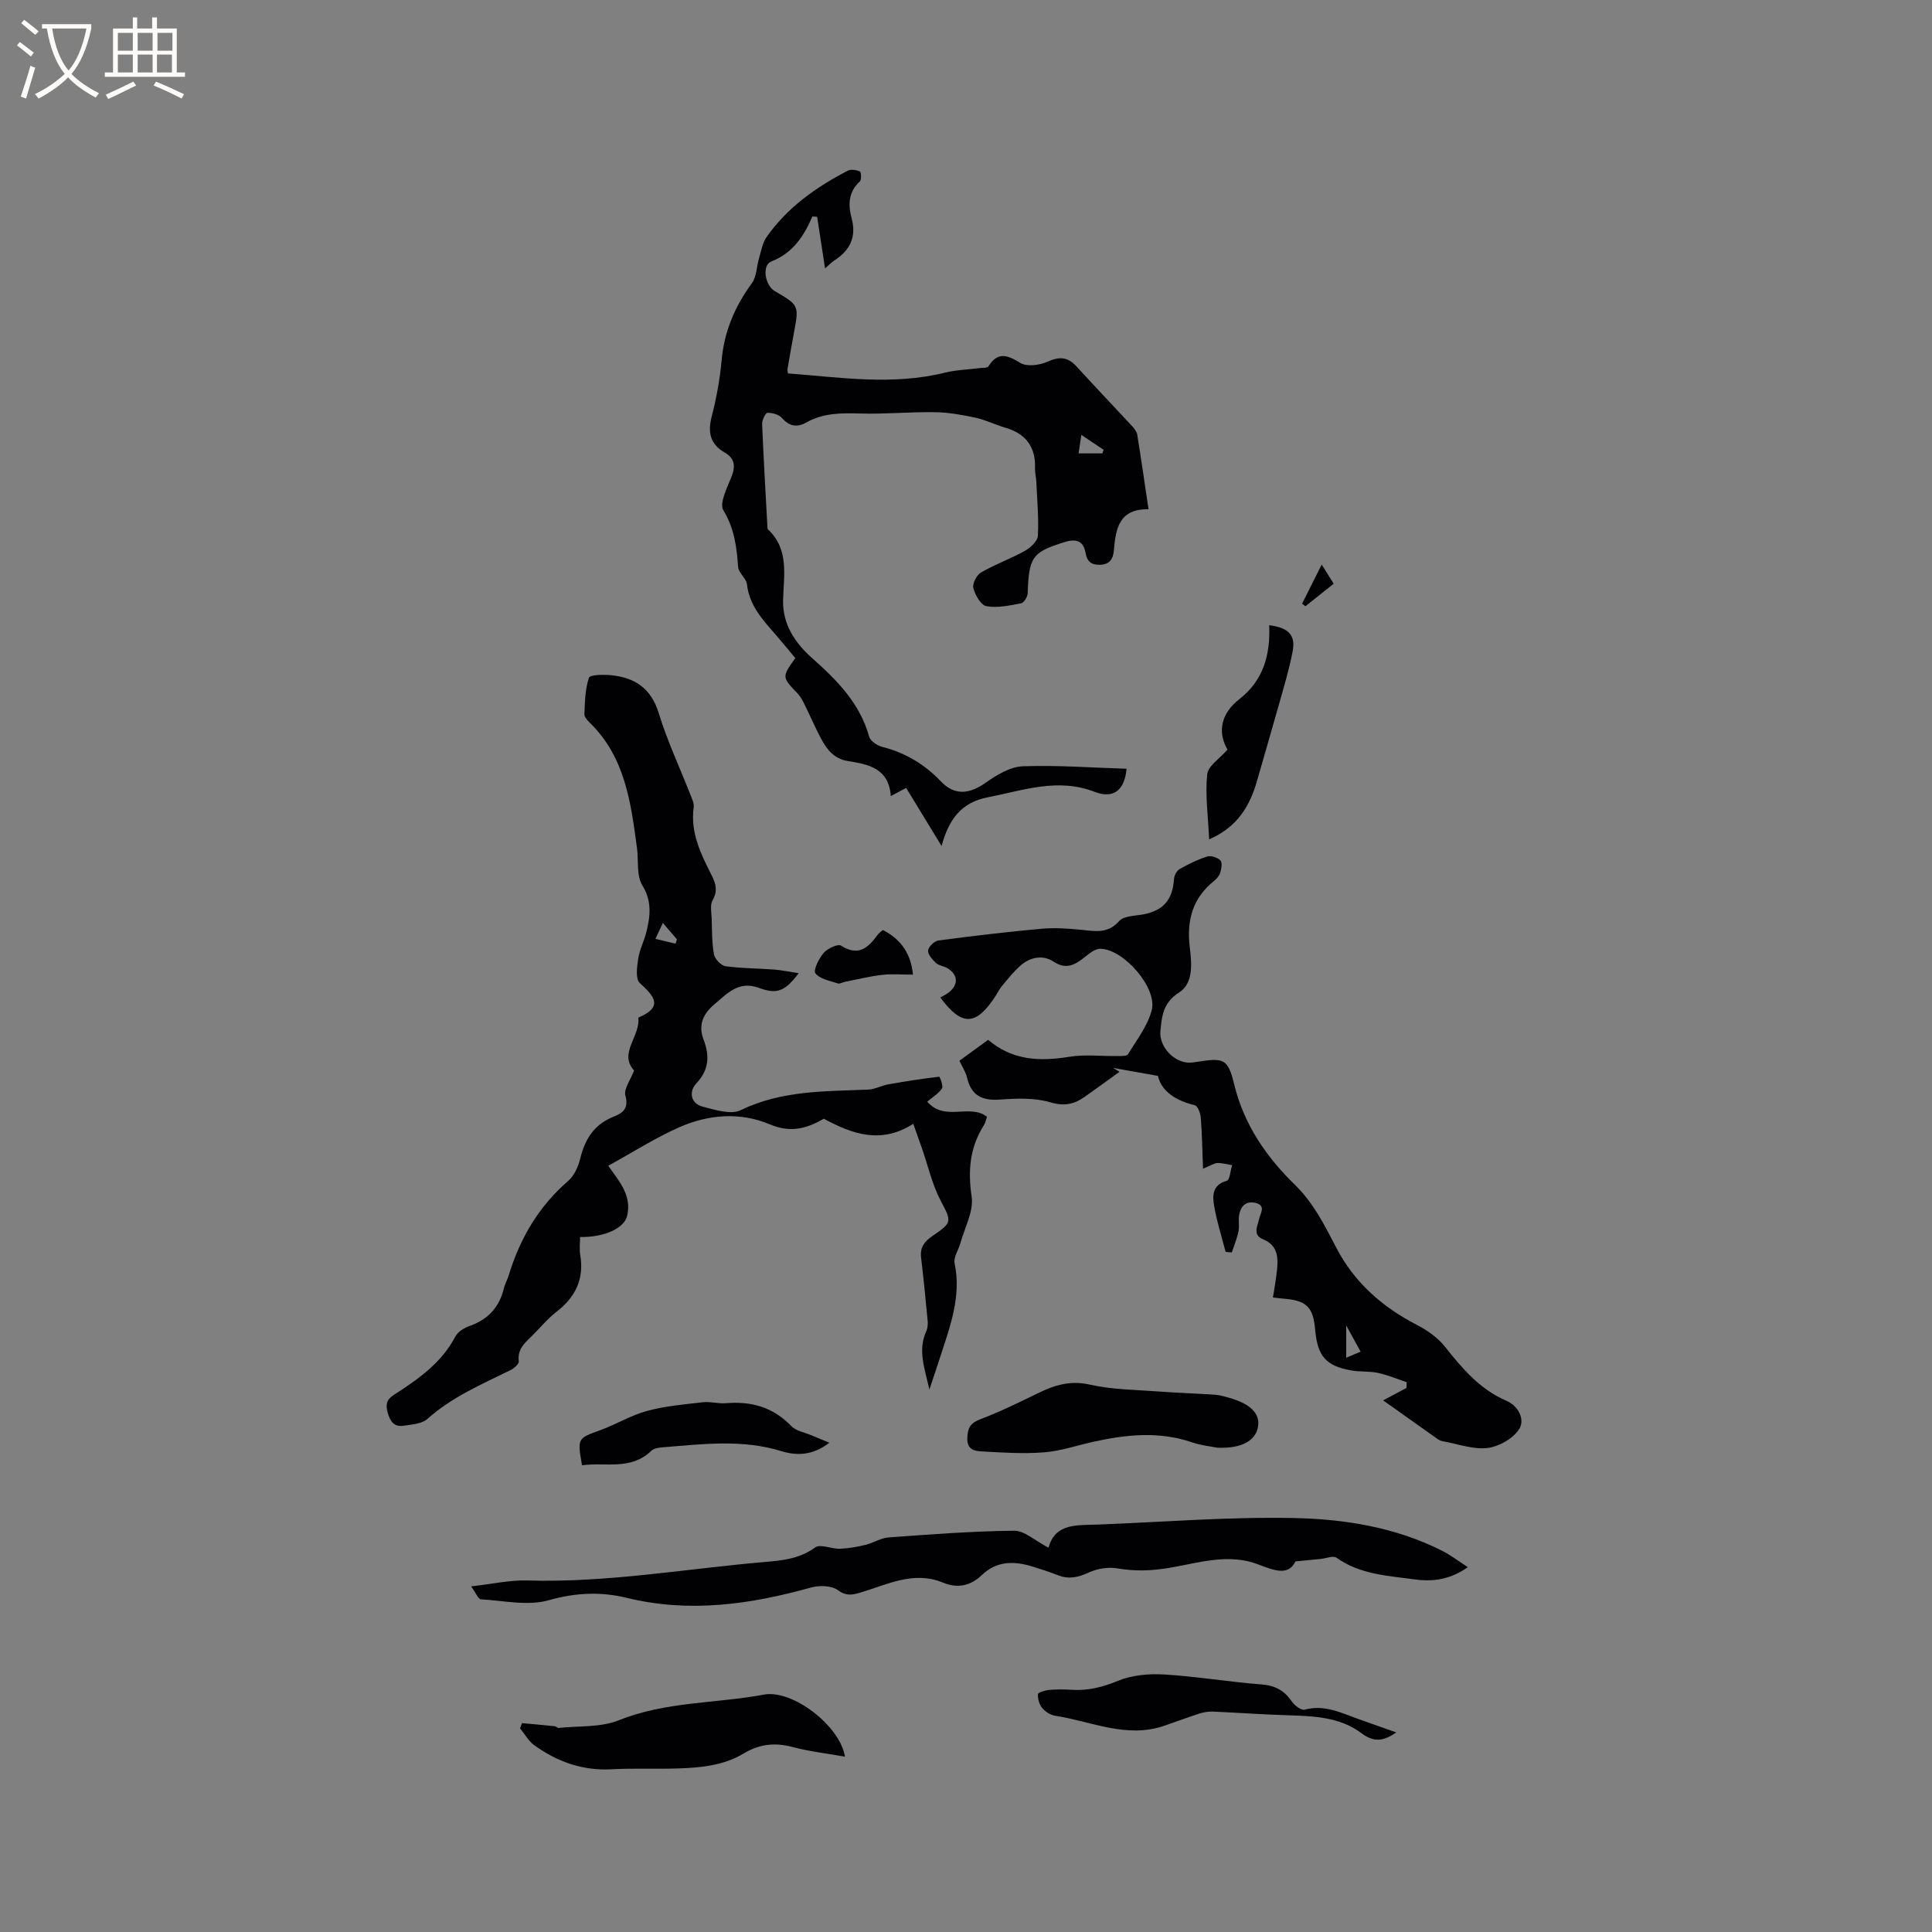
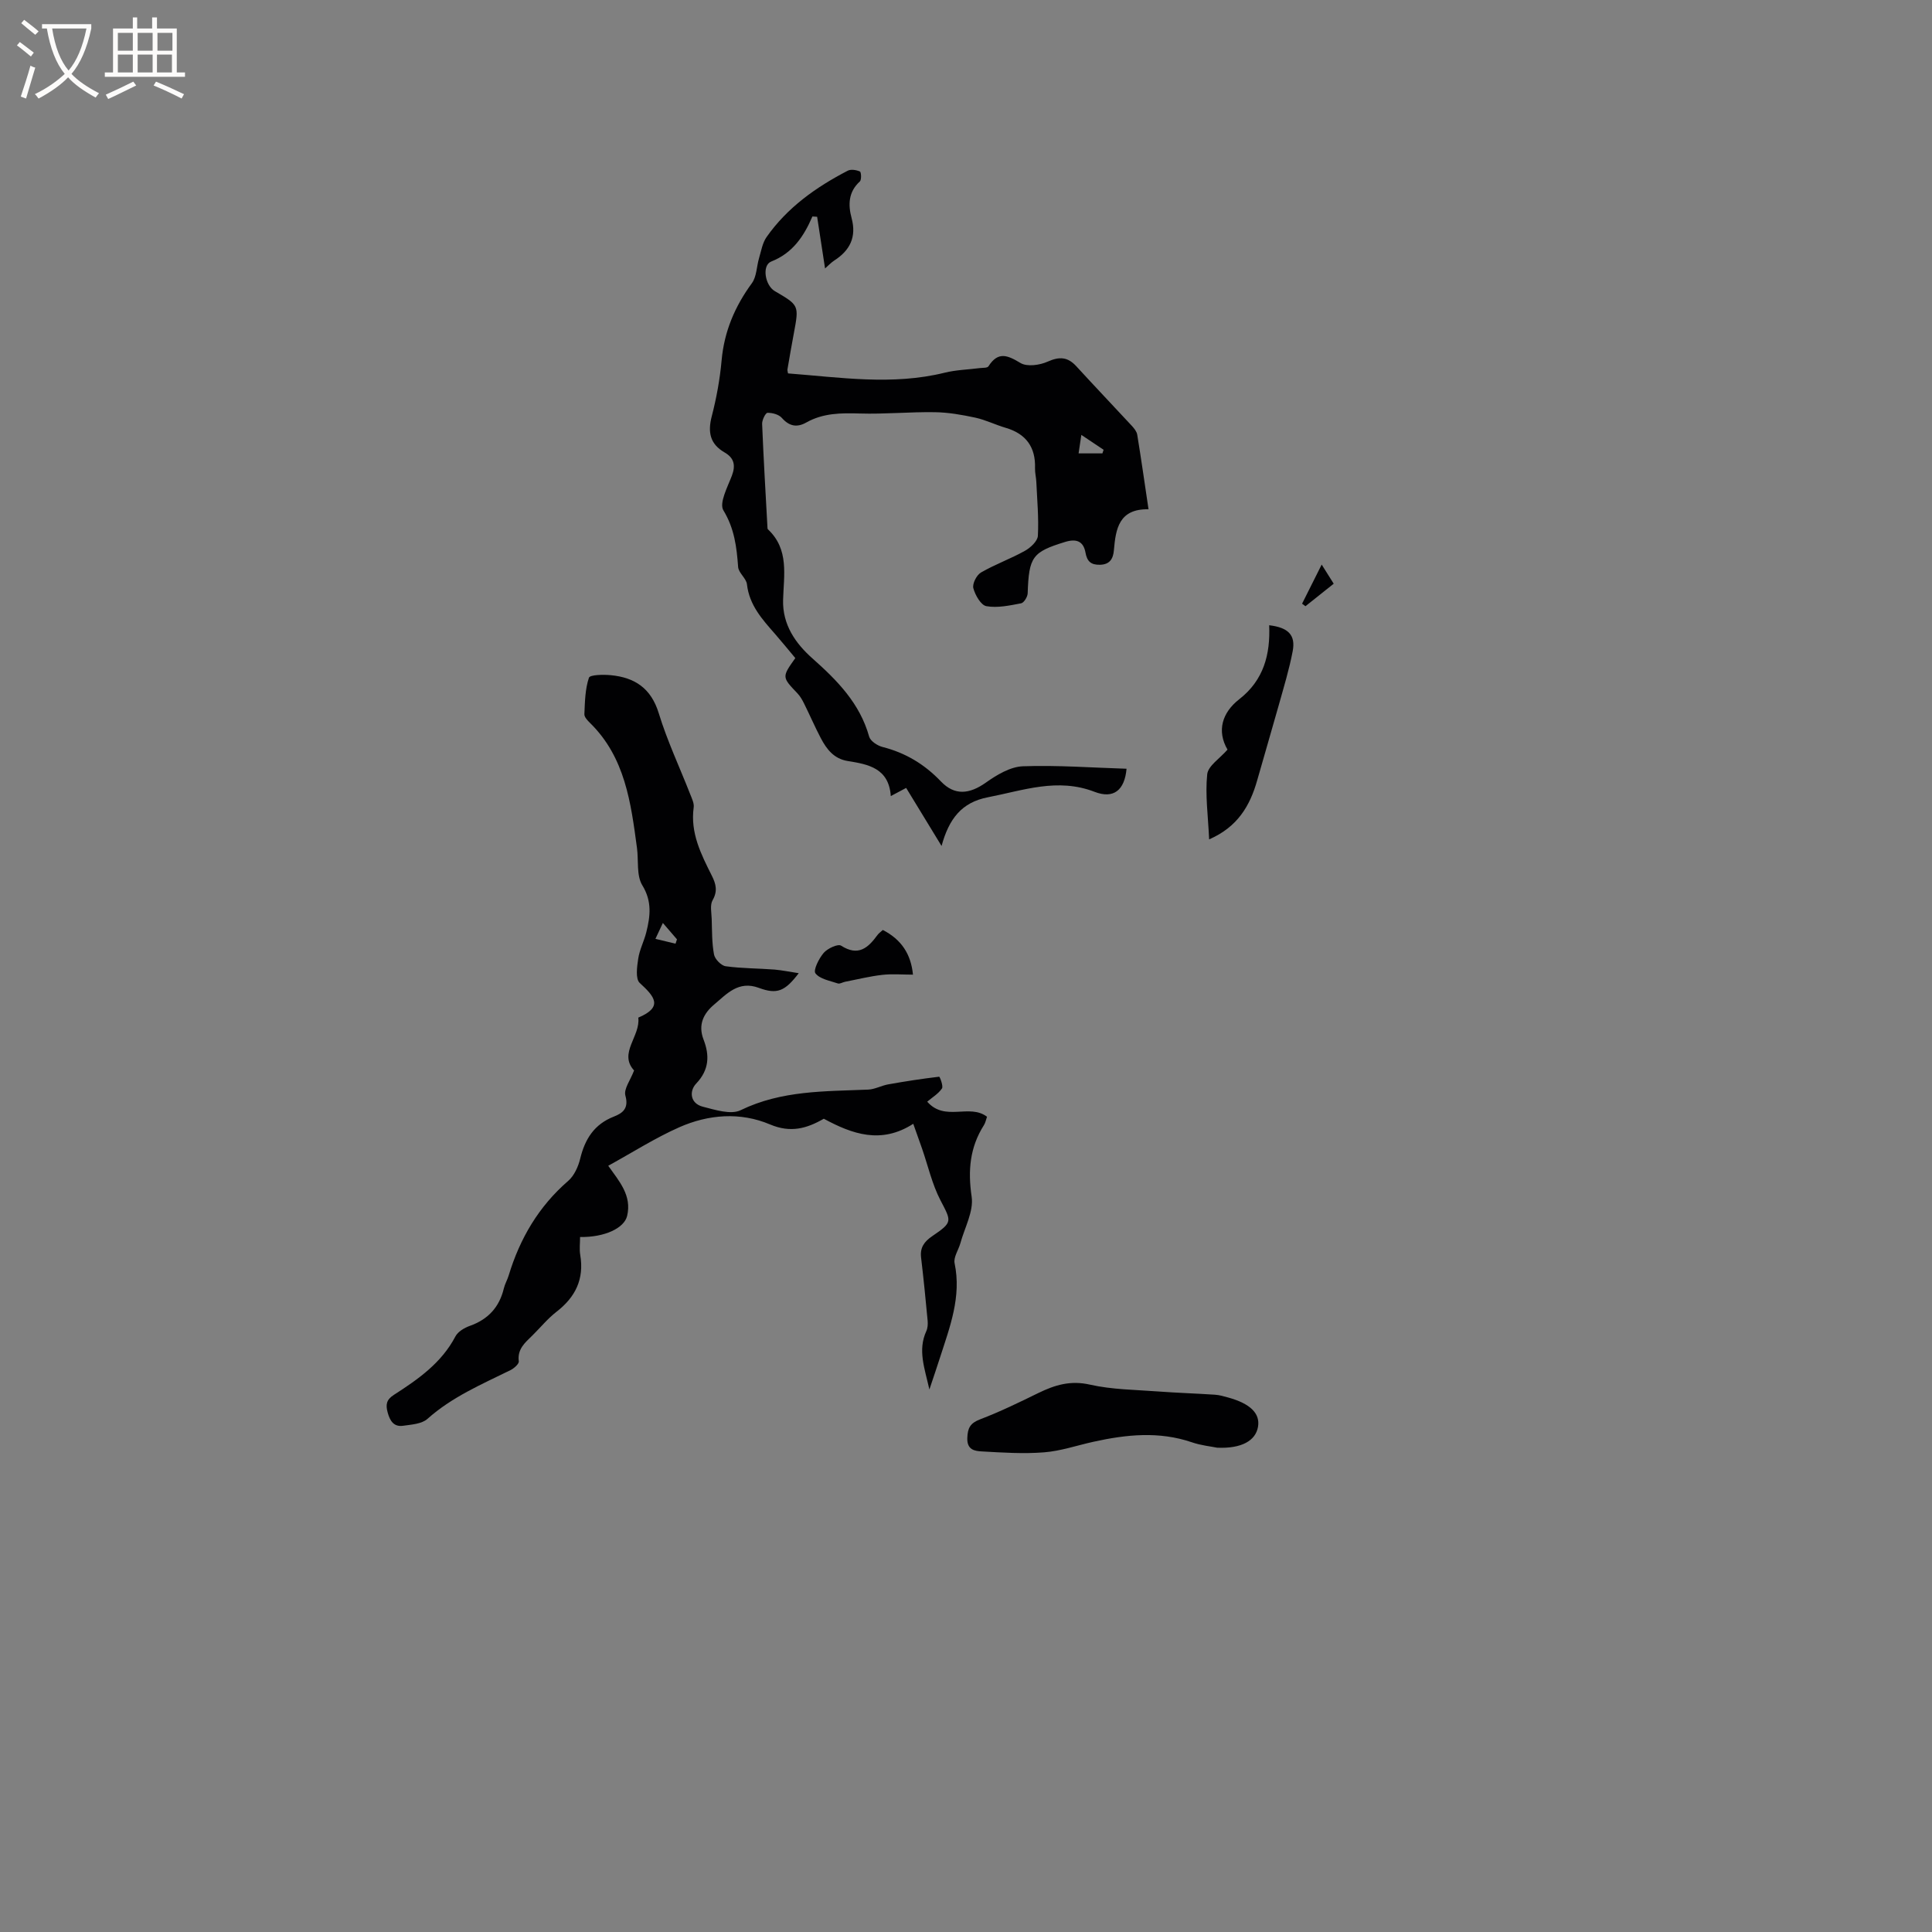
<svg xmlns="http://www.w3.org/2000/svg" enable-background="new 0 0 400 400" viewBox="0 0 400 400">
  <rect x="0" y="0" width="400" height="400" fill="#808080" stroke="none" />
  <g fill="#010103">
    <path d="m165.37 201.49c-2.85 3.73-4.45 4.45-8.28 3.03-4.21-1.55-6.63 1.27-9.21 3.44-2.16 1.81-3.43 4.14-2.21 7.29 1.24 3.21 1.2 6.22-1.53 9.09-1.47 1.54-1.28 4.11 1.37 4.79 2.55.65 5.81 1.71 7.84.72 8.47-4.12 17.43-3.88 26.4-4.26 1.39-.06 2.73-.83 4.13-1.08 3.51-.63 7.03-1.17 10.57-1.59.12-.01.9 1.94.57 2.44-.74 1.09-1.99 1.83-3.05 2.73 3.7 4.22 8.72.33 12.38 3.12-.21.6-.32 1.24-.64 1.74-2.92 4.6-3.34 9.4-2.54 14.82.44 3.03-1.45 6.4-2.33 9.61-.39 1.41-1.46 2.91-1.2 4.16 1.45 6.94-.98 13.18-3.02 19.52-.64 2-1.32 3.99-2.2 6.62-1-4.45-2.44-8.15-.64-12.08.29-.63.34-1.44.28-2.14-.41-4.37-.84-8.74-1.36-13.1-.25-2.07.66-3.31 2.31-4.43 4.28-2.91 3.99-3.02 1.7-7.43-1.73-3.33-2.57-7.12-3.81-10.7-.54-1.56-1.1-3.1-1.82-5.13-6.68 4.29-12.65 2.12-18.52-1.05-3.54 2.04-6.89 2.98-11.14 1.18-6.15-2.6-12.73-2.09-18.79.59-5 2.22-9.67 5.2-14.7 7.97 2.27 3.21 4.92 6.15 3.91 10.38-.6 2.53-4.64 4.45-9.74 4.37 0 1.24-.17 2.5.03 3.7.85 5.01-.99 8.75-4.93 11.79-1.83 1.42-3.32 3.27-4.98 4.9-1.51 1.48-3.14 2.8-2.81 5.34.07.54-1 1.48-1.74 1.84-5.97 2.94-12.1 5.55-17.18 10.09-1.18 1.05-3.3 1.17-5.03 1.42-1.9.27-2.71-.97-3.19-2.72-.46-1.66-.28-2.68 1.28-3.68 5-3.21 9.85-6.59 12.74-12.1.52-.99 1.85-1.78 2.98-2.18 3.8-1.35 6.12-3.88 7.05-7.78.22-.92.73-1.76 1-2.67 2.32-7.65 6.2-14.27 12.32-19.57 1.25-1.08 2.09-2.97 2.49-4.63.99-4.05 2.91-7.1 6.96-8.68 1.81-.71 3.14-1.68 2.39-4.35-.38-1.36 1.06-3.23 1.8-5.2-3.28-3.58 1.36-7.1.87-10.94 5.24-2.22 3.36-4.38.3-7.18-.91-.83-.57-3.37-.31-5.05.28-1.86 1.21-3.6 1.67-5.45.82-3.3 1.22-6.37-.82-9.71-1.25-2.04-.76-5.13-1.11-7.74-1.26-9.36-2.45-18.75-9.71-25.87-.52-.51-1.21-1.23-1.18-1.83.11-2.54.15-5.18.94-7.54.21-.63 2.99-.68 4.55-.53 4.93.48 8.32 2.69 9.91 7.88 1.75 5.73 4.33 11.19 6.52 16.79.34.87.83 1.85.71 2.71-.73 5.28 1.54 9.71 3.77 14.16.85 1.7 1.22 3.17.15 5.04-.58 1.01-.23 2.58-.19 3.9.08 2.46.03 4.95.48 7.35.18.96 1.48 2.3 2.41 2.43 3.34.46 6.75.43 10.13.69 1.58.14 3.2.48 5 .75zm-28.13-10.4c-.66 1.4-1.1 2.35-1.54 3.29 1.39.33 2.77.67 4.16 1 .1-.3.2-.6.3-.9-.79-.92-1.58-1.84-2.92-3.39z" />
    <path d="m233.24 159.16c-.4 4.45-2.68 6.3-6.62 4.78-7.67-2.96-14.76-.29-22.1 1.13-5.43 1.05-8.05 4.46-9.58 10.08-2.58-4.23-4.9-8.04-7.33-12.02-.96.51-1.84.98-3.18 1.69-.4-5.79-4.66-6.58-8.92-7.26-2.86-.46-4.36-2.44-5.57-4.73-1.23-2.34-2.27-4.77-3.45-7.14-.37-.75-.8-1.52-1.37-2.12-3.24-3.4-3.26-3.38-.46-7.32-1.36-1.62-2.74-3.33-4.18-4.98-2.66-3.03-5.34-5.97-5.83-10.29-.14-1.25-1.74-2.36-1.83-3.6-.3-4.12-.76-7.95-3.05-11.72-.91-1.5.86-4.82 1.76-7.18.82-2.16.44-3.68-1.5-4.8-3.05-1.76-3.52-4.2-2.67-7.49.98-3.78 1.69-7.68 2.04-11.57.54-6 2.74-11.17 6.27-15.99 1-1.37.97-3.47 1.49-5.21.44-1.48.7-3.13 1.55-4.34 4.3-6.13 10.25-10.34 16.81-13.74.66-.34 1.78-.16 2.52.17.27.12.35 1.71-.01 2.05-2.39 2.17-2.46 4.83-1.72 7.58 1.06 3.92-.32 6.7-3.59 8.8-.68.44-1.24 1.07-1.9 1.64-.56-3.68-1.1-7.19-1.64-10.7-.33-.02-.65-.04-.98-.06-1.78 4.12-4.08 7.58-8.53 9.33-1.97.78-1.29 4.93.74 6.12 5.04 2.94 5.03 2.94 3.95 8.72-.47 2.5-.9 5-1.33 7.51-.03.19.06.4.12.81 10.79.82 21.61 2.53 32.45-.15 2.35-.58 4.83-.64 7.24-.95.63-.08 1.58 0 1.81-.37 1.99-3.12 3.92-2.32 6.62-.69 1.37.83 3.99.46 5.64-.28 2.43-1.08 4.14-.99 5.92.95 3.79 4.14 7.67 8.21 11.49 12.33.48.52 1.02 1.18 1.13 1.84.82 5 1.53 10.01 2.34 15.45-6.14-.12-6.79 4.06-7.17 8.48-.15 1.77-.85 2.98-2.93 3.01-1.84.03-2.63-.73-2.95-2.51-.43-2.41-1.93-2.93-4.25-2.21-6.74 2.08-7.47 3.05-7.72 10.62-.02.74-.78 1.97-1.36 2.08-2.37.45-4.89 1-7.19.59-1.13-.2-2.32-2.29-2.7-3.72-.24-.92.67-2.72 1.58-3.25 2.92-1.69 6.15-2.84 9.1-4.49 1.15-.64 2.62-2 2.68-3.1.2-3.71-.15-7.45-.32-11.17-.04-.94-.3-1.89-.27-2.83.15-4.36-1.88-7.14-6.06-8.36-2.12-.62-4.15-1.64-6.3-2.11-2.75-.59-5.58-1.09-8.39-1.13-5.18-.08-10.37.43-15.54.27-3.87-.12-7.58-.1-11.06 1.86-1.91 1.08-3.52.81-5.06-.94-.63-.72-1.97-1.08-2.98-1.06-.41.01-1.14 1.5-1.11 2.29.29 7.18.72 14.36 1.11 21.53.01.1.02.24.09.3 4.43 4.15 3.28 9.49 3.14 14.62-.14 5.12 2.56 8.99 6.08 12.11 5.15 4.57 9.81 9.3 11.74 16.19.26.92 1.7 1.87 2.76 2.14 4.76 1.21 8.69 3.57 12.1 7.14 2.86 3 5.94 2.62 9.3.24 2.26-1.6 5.05-3.28 7.66-3.38 7.12-.26 14.29.29 21.47.51zm-9.93-65.29h4.93c.08-.25.17-.5.25-.75-1.39-.93-2.79-1.87-4.61-3.08-.24 1.61-.4 2.69-.57 3.83z" />
-     <path d="m253.75 259.19c-.81-3.14-1.81-6.25-2.36-9.43-.37-2.14-.47-4.44 2.6-5.29.62-.17.75-2.11 1.11-3.23-1.01-.17-2.03-.47-3.04-.45-.68.02-1.35.51-2.99 1.18-.15-3.85-.19-7.21-.46-10.56-.07-.92-.63-2.44-1.23-2.58-3.96-.95-6.92-2.9-7.64-6.08-3.58-.64-6.43-1.15-9.29-1.65.45.27.89.54 1.34.81-2.42 1.73-4.82 3.48-7.25 5.2-2.16 1.52-4.19 1.96-7.05 1.12-3.24-.96-6.91-.84-10.35-.58-3.72.28-6.04-.74-6.92-4.53-.26-1.11-.94-2.12-1.58-3.51 1.93-1.4 3.86-2.8 5.95-4.32 5.01 4.27 10.71 4.51 16.83 3.5 3.19-.52 6.54-.1 9.81-.15.8-.01 2.04.07 2.31-.37 1.8-2.95 4.06-5.86 4.91-9.11 1.21-4.63-5.8-12.66-10.64-12.73-1.06-.02-2.23.95-3.17 1.69-2.02 1.58-3.81 2.75-6.52.97-2.19-1.44-4.78-.96-6.8.79-1.43 1.24-2.61 2.76-3.84 4.21-.54.64-.91 1.43-1.37 2.14-4.03 6.19-6.97 6.32-11.42.3.61-.37 1.25-.66 1.79-1.09 2.03-1.63 1.87-3.71-.41-5.03-.73-.42-1.72-.49-2.29-1.04-.74-.7-1.7-1.76-1.63-2.58.07-.77 1.29-1.96 2.12-2.07 7.12-.95 14.27-1.79 21.43-2.44 2.71-.24 5.49-.04 8.21.23 2.85.28 5.45.86 7.81-1.82.97-1.1 3.32-1.05 5.06-1.39 4.13-.82 5.99-3.02 6.29-7.32.05-.72.54-1.7 1.13-2.03 1.83-1.04 3.75-1.99 5.75-2.62.78-.25 2.12.2 2.72.81.43.44.21 1.72-.03 2.53-.2.66-.76 1.3-1.32 1.75-4.41 3.54-5.65 8.14-5 13.61.4 3.36.85 7.5-2.2 9.45-3.34 2.13-3.56 4.87-3.87 8-.32 3.26 2.94 6.7 6.25 6.53.42-.02.84-.1 1.26-.16 5.67-.87 6.46-.71 7.79 4.74 2.02 8.28 6.65 14.96 12.5 20.66 3.95 3.85 6.19 8.44 8.63 13.11 3.72 7.14 9.46 12.21 16.59 15.9 2.16 1.12 4.36 2.63 5.85 4.51 3.59 4.52 7.26 8.87 12.69 11.21 2.82 1.21 3.84 4.09 2.76 5.83-1.23 1.99-4.2 3.69-6.59 3.98-2.98.36-6.15-.84-9.23-1.39-.4-.07-.82-.25-1.15-.49-3.71-2.62-7.41-5.25-11.24-7.98 1.75-.93 3.29-1.75 4.84-2.57.01-.4.02-.79.03-1.19-1.98-.66-3.93-1.5-5.96-1.93-1.84-.39-3.81-.18-5.67-.53-5.06-.95-6.77-2.92-7.28-8.11-.24-2.49-.53-5.08-3.2-6.09-1.68-.64-3.62-.59-5.57-.87.24-1.68.74-4.1.91-6.54.16-2.29-.3-4.43-2.85-5.46-2.36-.95-1.27-2.67-.92-4.29.25-1.17 1.51-2.78-.79-3.31-1.97-.45-3.02.71-3.34 2.48-.21 1.13.09 2.35-.15 3.46-.31 1.47-.91 2.89-1.38 4.33-.43-.03-.85-.08-1.28-.12zm24.97 21.91c1.07-.45 1.88-.79 2.98-1.25-.92-1.67-1.72-3.13-2.98-5.43z" />
-     <path d="m217.08 320.43c1.39-5.11 5.91-4.62 10.12-4.78 13.54-.52 27.1-1.63 40.62-1.36 10.55.21 21.12 1.9 30.79 6.8 1.76.89 3.35 2.12 5.28 3.37-3.55 2.55-7.2 3.06-10.88 2.55-5.6-.77-11.38-.99-16.3-4.5-.68-.49-2.16.14-3.27.25-1.43.14-2.85.28-5.23.51-1.46 3.08-4.46 1.87-7.75.61-6.07-2.32-12.18-.34-18.14.69-3.74.65-7.23.79-10.95.15-1.9-.33-4.19.04-5.95.85-2.17 1.01-4.09 1.45-6.33.58-1.78-.69-3.59-1.28-5.41-1.84-3.75-1.15-7.35-1.14-10.39 1.78-2.38 2.28-5.03 2.82-8.09 1.56-6.1-2.5-11.56.46-17.15 2.1-1.64.48-2.88.72-4.59-.53-1.31-.96-3.84-1.02-5.56-.54-12.57 3.51-25.15 5.31-38.13 2.14-5.32-1.3-10.57-1.1-16.11.48-4.34 1.24-9.38.1-14.09-.18-.56-.03-1.04-1.32-2.03-2.68 4.34-.48 8-1.33 11.63-1.22 16.51.5 32.74-2.42 49.09-3.82 3.68-.31 7.27-.65 10.51-3.02 1.06-.78 3.38.33 5.12.27 1.79-.06 3.59-.39 5.33-.81 1.61-.39 3.13-1.41 4.73-1.53 8.66-.63 17.34-1.3 26.02-1.39 2.14-.02 4.32 2.07 7.11 3.51z" />
-     <path d="m174.94 363.7c-3.87-.69-7.45-1.09-10.9-2.01-3.61-.96-6.83-.6-10 1.31-4.23 2.56-8.99 2.99-13.77 3.14-4.55.14-9.12-.08-13.66.17-6.01.33-11.26-1.57-16.01-4.99-1.19-.86-1.96-2.31-2.93-3.49.13-.36.26-.72.4-1.08 2.27.21 4.54.41 6.8.65.27.03.54.37.79.35 4.17-.45 8.68-.07 12.43-1.58 9.73-3.91 20.08-3.46 30.08-5.32 5.95-1.1 15.78 6.51 16.77 12.85z" />
    <path d="m252 299.73c-1.32-.27-3.36-.47-5.24-1.12-6.8-2.32-13.57-1.61-20.36-.11-3.41.75-6.79 1.92-10.23 2.19-4.28.34-8.62.05-12.91-.19-1.47-.08-3.07-.33-2.99-2.76.07-2.1.6-3.1 2.67-3.89 4.12-1.57 8.11-3.52 12.08-5.46 3.39-1.65 6.62-2.63 10.62-1.72 4.6 1.04 9.43 1.06 14.17 1.42 3.91.29 7.83.41 11.73.67.94.06 1.87.34 2.78.59 4.54 1.26 6.6 3.29 6.14 6.04-.49 2.91-3.43 4.56-8.46 4.34z" />
-     <path d="m289.08 358.68c-2.69 1.87-4.66 2.07-7.19.17-4.51-3.41-10.03-3.56-15.47-3.73-5.08-.15-10.15-.53-15.22-.75-.9-.04-1.86.09-2.72.36-2.49.79-4.95 1.72-7.43 2.57-7.85 2.7-15.14-.94-22.64-2.08-.96-.15-2.03-.85-2.65-1.62-.6-.74-.93-1.91-.86-2.85.03-.36 1.49-.8 2.32-.87 1.58-.14 3.18-.12 4.77-.02 3.33.2 6.33-.57 9.47-1.86 2.89-1.19 6.38-1.51 9.55-1.32 6.76.41 13.47 1.55 20.22 2.07 2.82.22 4.7 1.28 6.25 3.55.56.82 1.94 1.86 2.63 1.67 4.16-1.14 7.68.73 11.34 2.01 2.46.86 4.91 1.74 7.63 2.7z" />
-     <path d="m120.5 303.37c-.99-5.65-.95-5.55 3.86-7.3 3.26-1.19 6.3-3.07 9.63-3.96 3.74-1.01 7.67-1.35 11.54-1.79 1.55-.18 3.18.33 4.75.2 5.24-.44 9.75.79 13.52 4.71 1 1.04 2.79 1.33 4.22 1.94 1.07.46 2.16.89 3.69 1.53-3.46 2.69-6.83 2.7-9.91 1.75-8.17-2.52-16.37-1.46-24.58-.8-.82.07-1.85.2-2.37.72-4.24 4.12-9.52 2.32-14.35 3z" />
    <path d="m250.34 173.78c-.22-4.88-.84-9.23-.4-13.47.18-1.75 2.61-3.27 4.2-5.11-2.25-3.88-1.12-7.66 2.43-10.43 5.1-3.98 6.45-9.3 6.2-15.32 3.96.47 5.5 2.03 4.87 5.36-.72 3.79-1.86 7.5-2.9 11.23-1.45 5.18-2.99 10.34-4.45 15.51-1.49 5.28-4.06 9.67-9.95 12.23z" />
    <path d="m182.78 192.54c3.88 2 5.83 5.03 6.24 9.25-2.24 0-4.34-.19-6.38.05-2.57.29-5.11.93-7.66 1.42-.52.1-1.1.49-1.52.35-1.64-.56-3.71-.9-4.63-2.09-.5-.64.72-3.09 1.72-4.25.79-.91 2.93-1.9 3.59-1.48 3.59 2.29 5.6.44 7.55-2.23.24-.33.6-.57 1.09-1.02z" />
    <path d="m269.58 124.99c1.25-2.48 2.49-4.97 4.06-8.1 1.07 1.71 1.75 2.78 2.49 3.96-2.06 1.64-3.96 3.15-5.85 4.66-.24-.17-.47-.34-.7-.52z" />
  </g>
  <path d="m6.4 11.7c-1-.8-1.9-1.6-2.9-2.3l.6-.7c.9.7 1.9 1.4 2.9 2.2zm-2.1 8.3c.7-2.1 1.4-4.2 2-6.4.2.1.6.3 1 .4-.7 2.3-1.3 4.4-1.9 6.4zm3-12.8c-1.1-.9-2.1-1.7-2.9-2.4l.6-.7c1 .8 2 1.5 3 2.4zm1.4-1.3v-.9h10.2v.9c-.9 4.2-2.3 7.3-4.1 9.4 1.3 1.4 3.2 2.7 5.7 4-.2.2-.4.5-.7.9-2.5-1.4-4.4-2.7-5.7-4.2-1.4 1.5-3.5 3-6.1 4.4 0 0 0 0-.1-.1-.3-.4-.5-.7-.7-.8 2.7-1.3 4.7-2.8 6.2-4.2-1.8-2.2-3-5.3-3.7-9.4zm9.2 0h-7.1c.6 3.8 1.7 6.7 3.4 8.7 1.7-2 2.9-4.8 3.7-8.7z" fill="#fcfbfa" />
  <path d="m31.6 3.6h.9v2.3h4.1v9.1h1.7v.9h-16.6v-.9h1.7v-9.1h4.1v-2.3h.9v2.3h3.1v-2.3zm-4 13.3.6.8c-1.9.9-3.8 1.9-5.8 2.8-.2-.3-.3-.6-.5-.9 2-.9 3.9-1.8 5.7-2.7zm-3.2-10.1v3.7h3.1v-3.7zm0 4.5v3.7h3.1v-3.7zm4.1-4.5v3.7h3.1v-3.7zm0 4.5v3.7h3.1v-3.7zm9.1 9.1c-2.1-1.1-4.1-2-5.8-2.7l.5-.8c2.2.9 4.1 1.8 5.8 2.6zm-1.9-13.6h-3.1v3.7h3.1zm-3.2 4.5v3.7h3.1v-3.7z" fill="#fcfbfa" />
</svg>